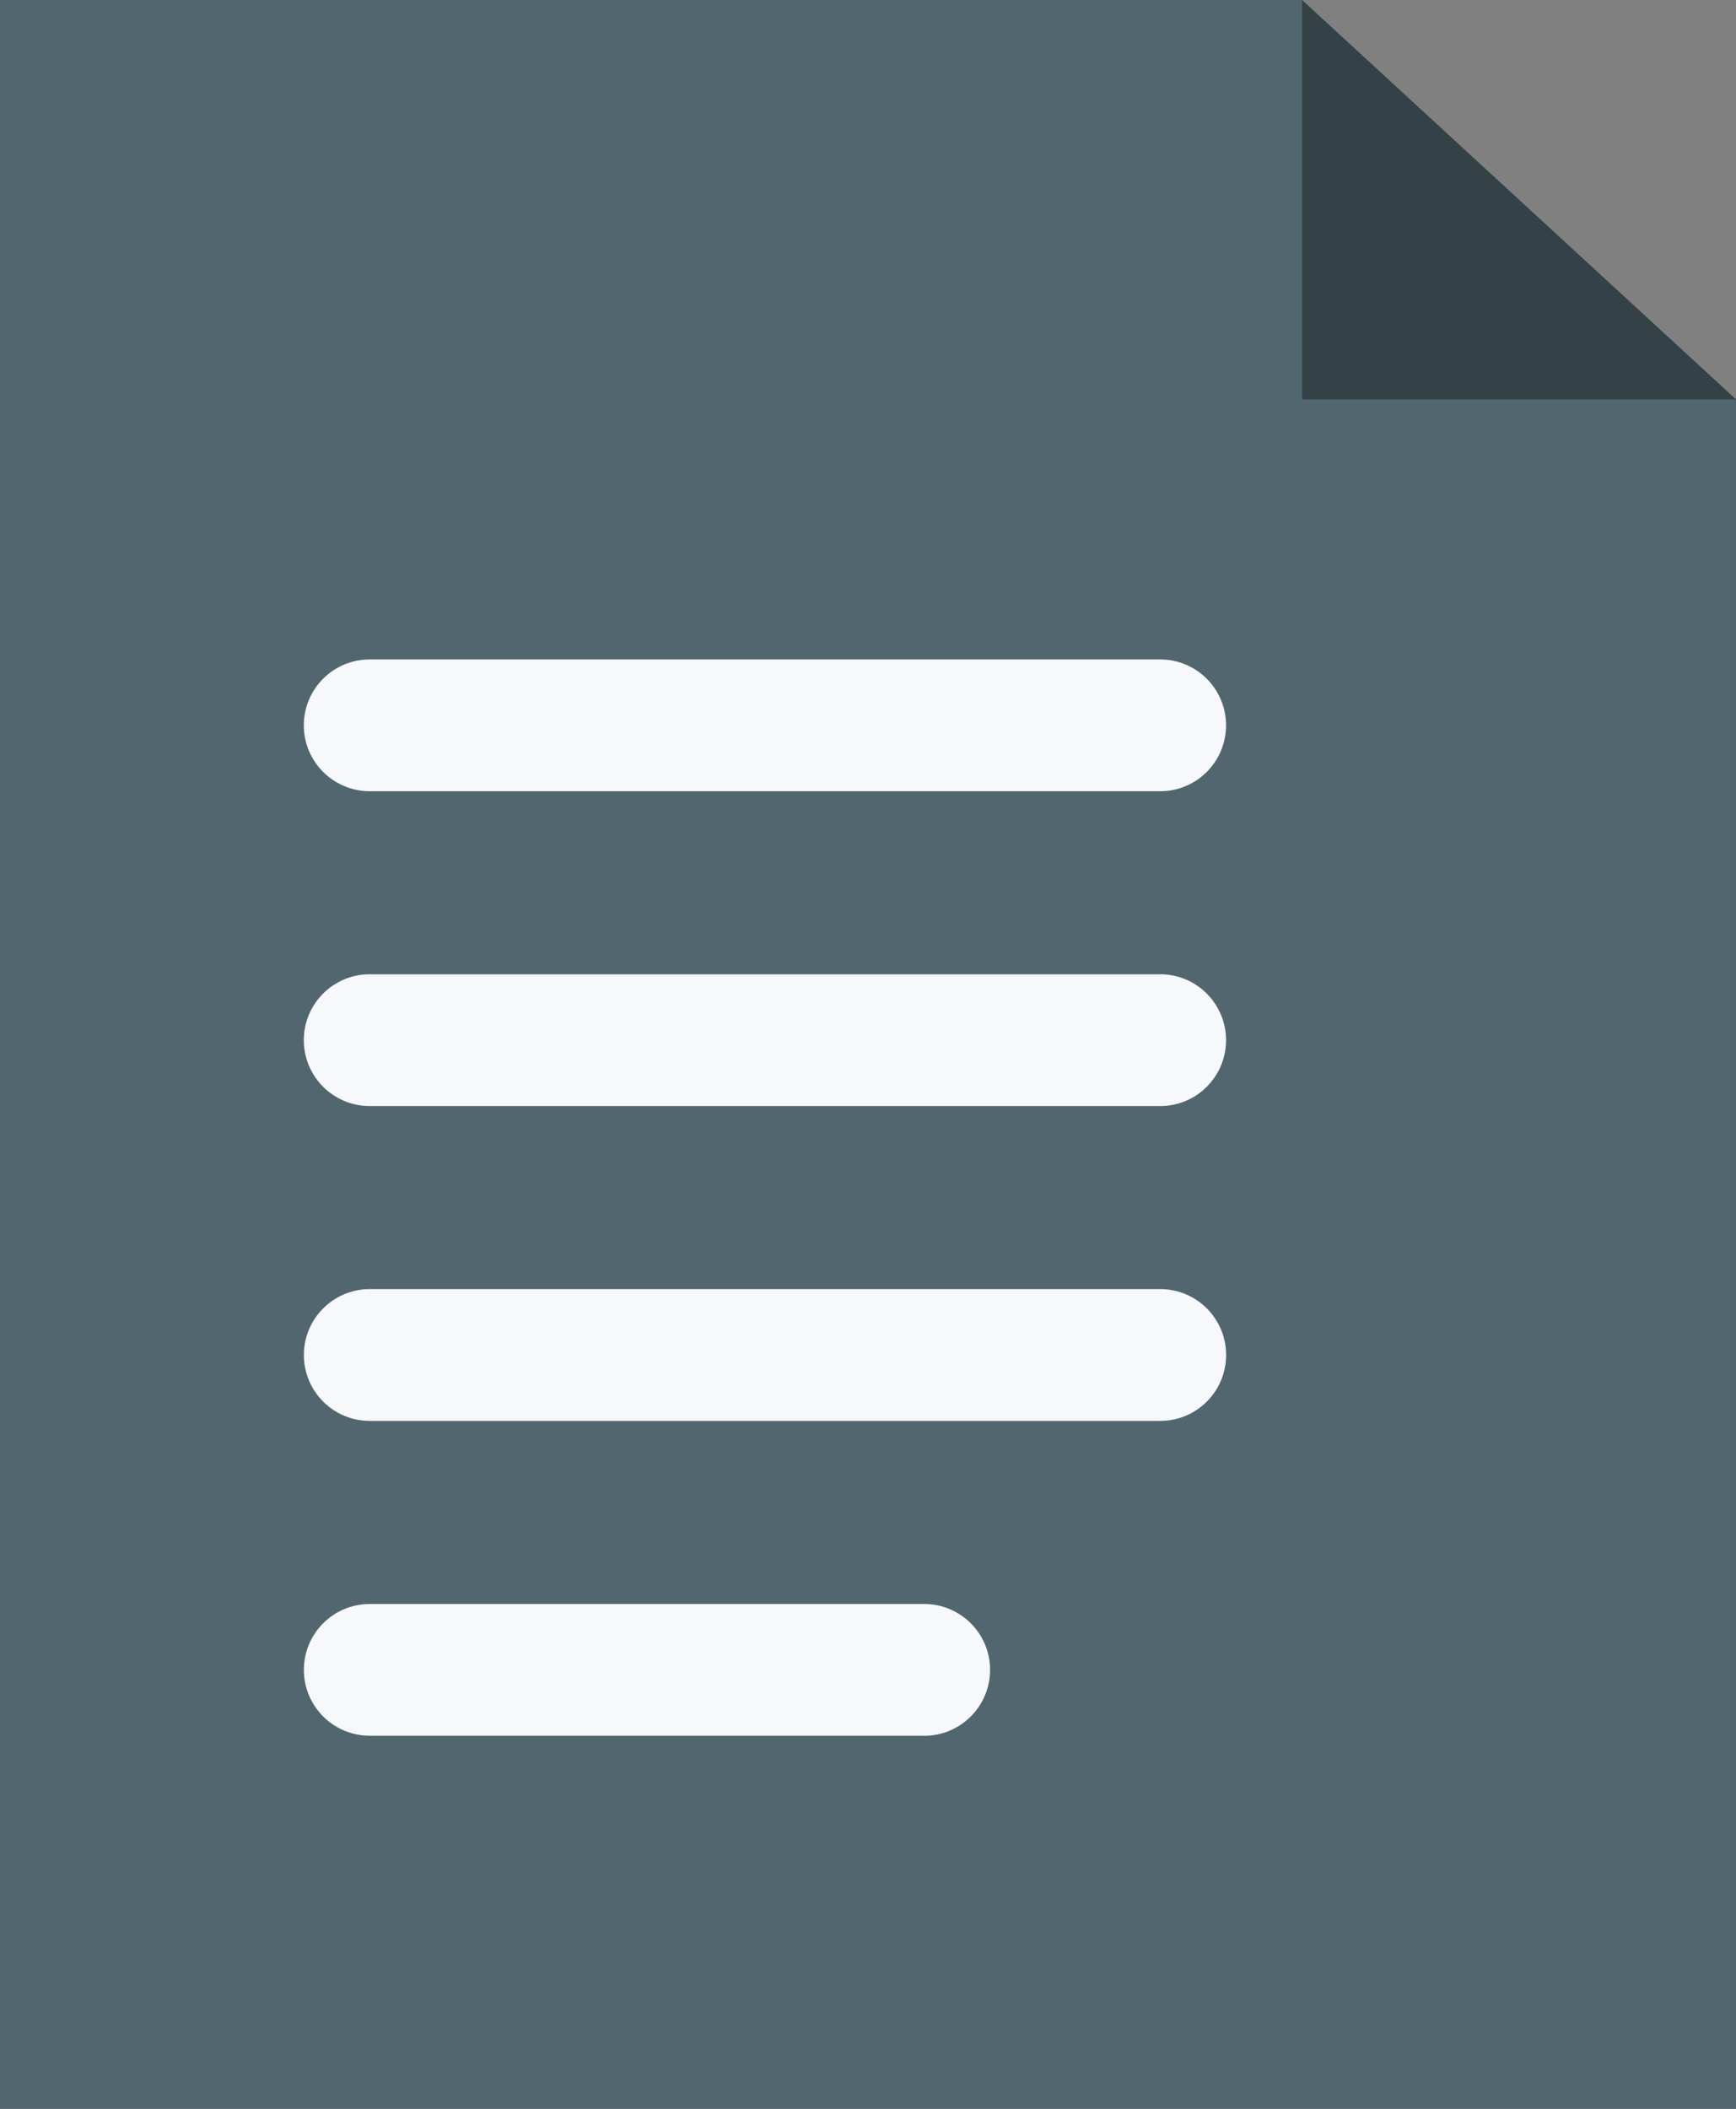
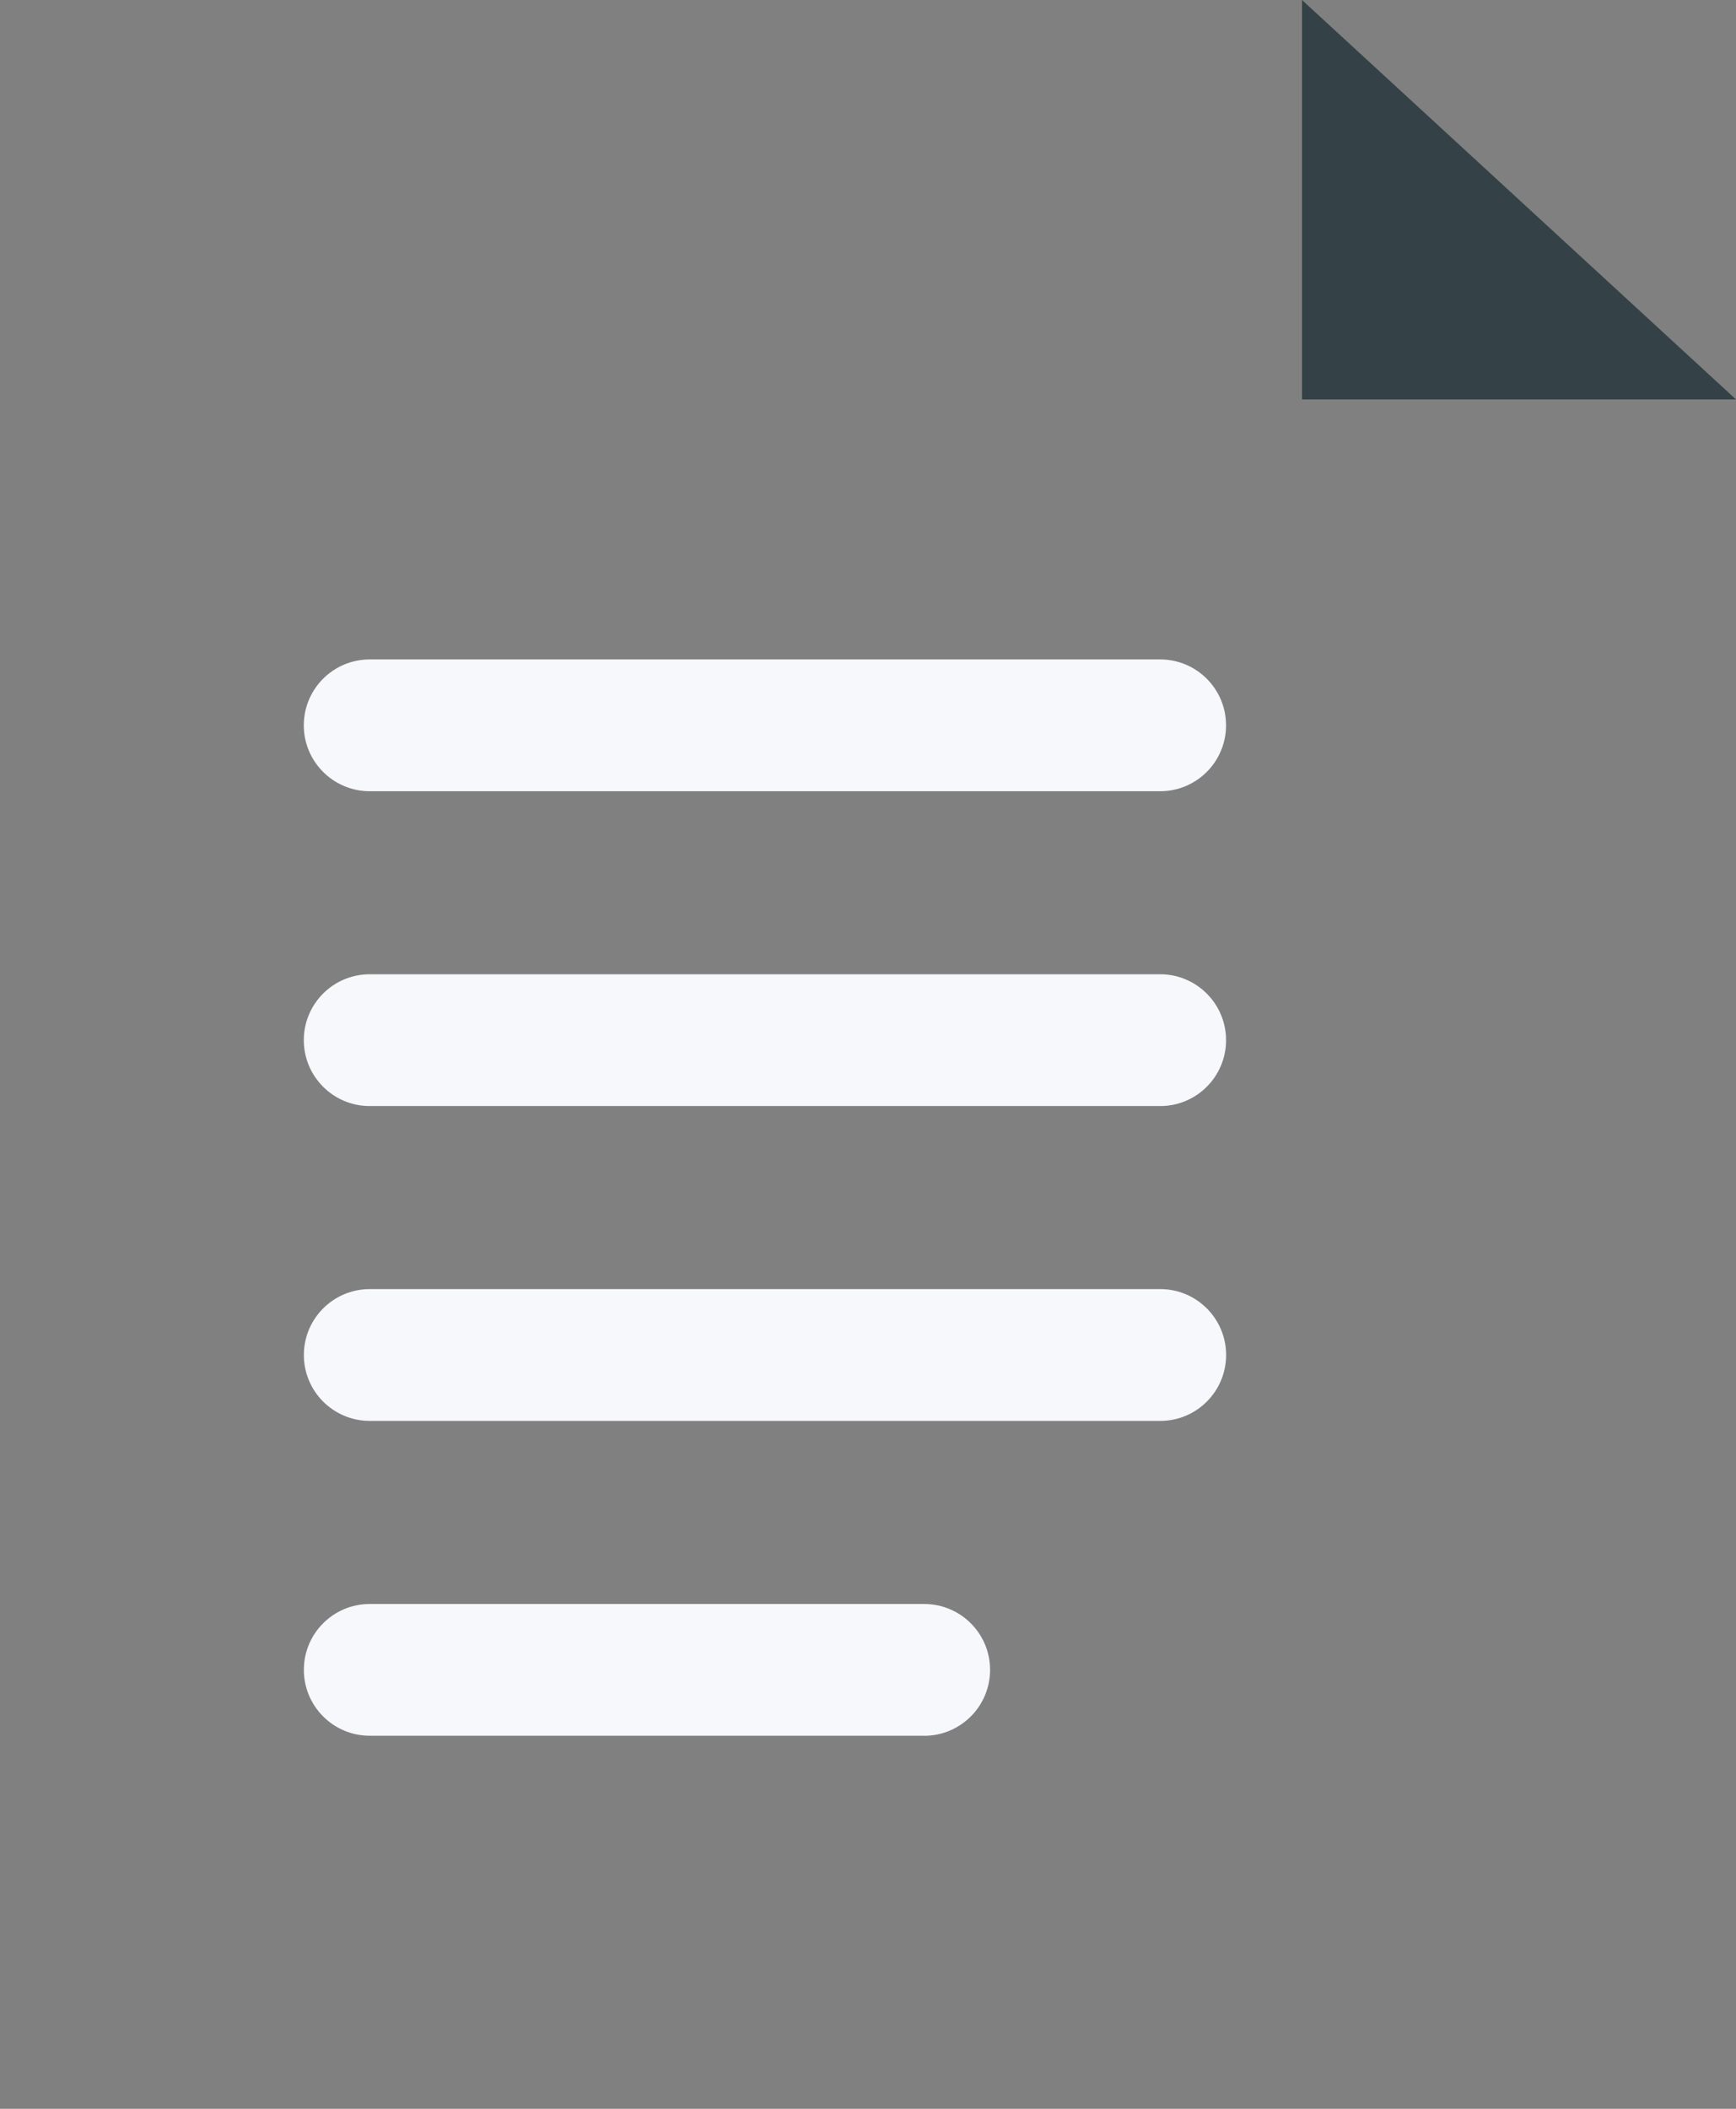
<svg xmlns="http://www.w3.org/2000/svg" width="28" height="34" viewBox="0 0 28 34">
  <rect x="0" y="0" width="28" height="34" fill="#808080" stroke="none" />
  <g fill="none" fill-rule="evenodd">
    <g>
      <g>
-         <path fill="#51666E" d="M0 0L0 34 28 34 28 6.442 21 0z" transform="translate(-178, -1348) translate(178, 1348)" />
        <path fill="#344247" d="M21 0L21 6.44 28 6.44z" transform="translate(-178, -1348) translate(178, 1348)" />
        <g fill="#F6F8FC">
          <path d="M14.464 2.132H1.714C1.127 2.132.65 1.656.65 1.07c0-.588.476-1.063 1.063-1.063h12.75c.586 0 1.062.475 1.062 1.063 0 .586-.476 1.062-1.062 1.062M14.464 7.208H1.714C1.127 7.208.65 6.733.65 6.145c0-.586.476-1.062 1.063-1.062h12.75c.586 0 1.062.476 1.062 1.063s-.476 1.062-1.062 1.062M14.464 12.284H1.714c-.587 0-1.063-.475-1.063-1.063 0-.586.476-1.062 1.063-1.062h12.75c.586 0 1.062.476 1.062 1.062 0 .588-.476 1.063-1.062 1.063M10.656 17.36H1.713c-.586 0-1.062-.475-1.062-1.062 0-.587.476-1.062 1.062-1.062h8.943c.587 0 1.063.475 1.063 1.062 0 .587-.476 1.063-1.063 1.063" transform="translate(-178, -1348) translate(178, 1348) translate(4.25, 10.625)" />
        </g>
      </g>
    </g>
  </g>
</svg>